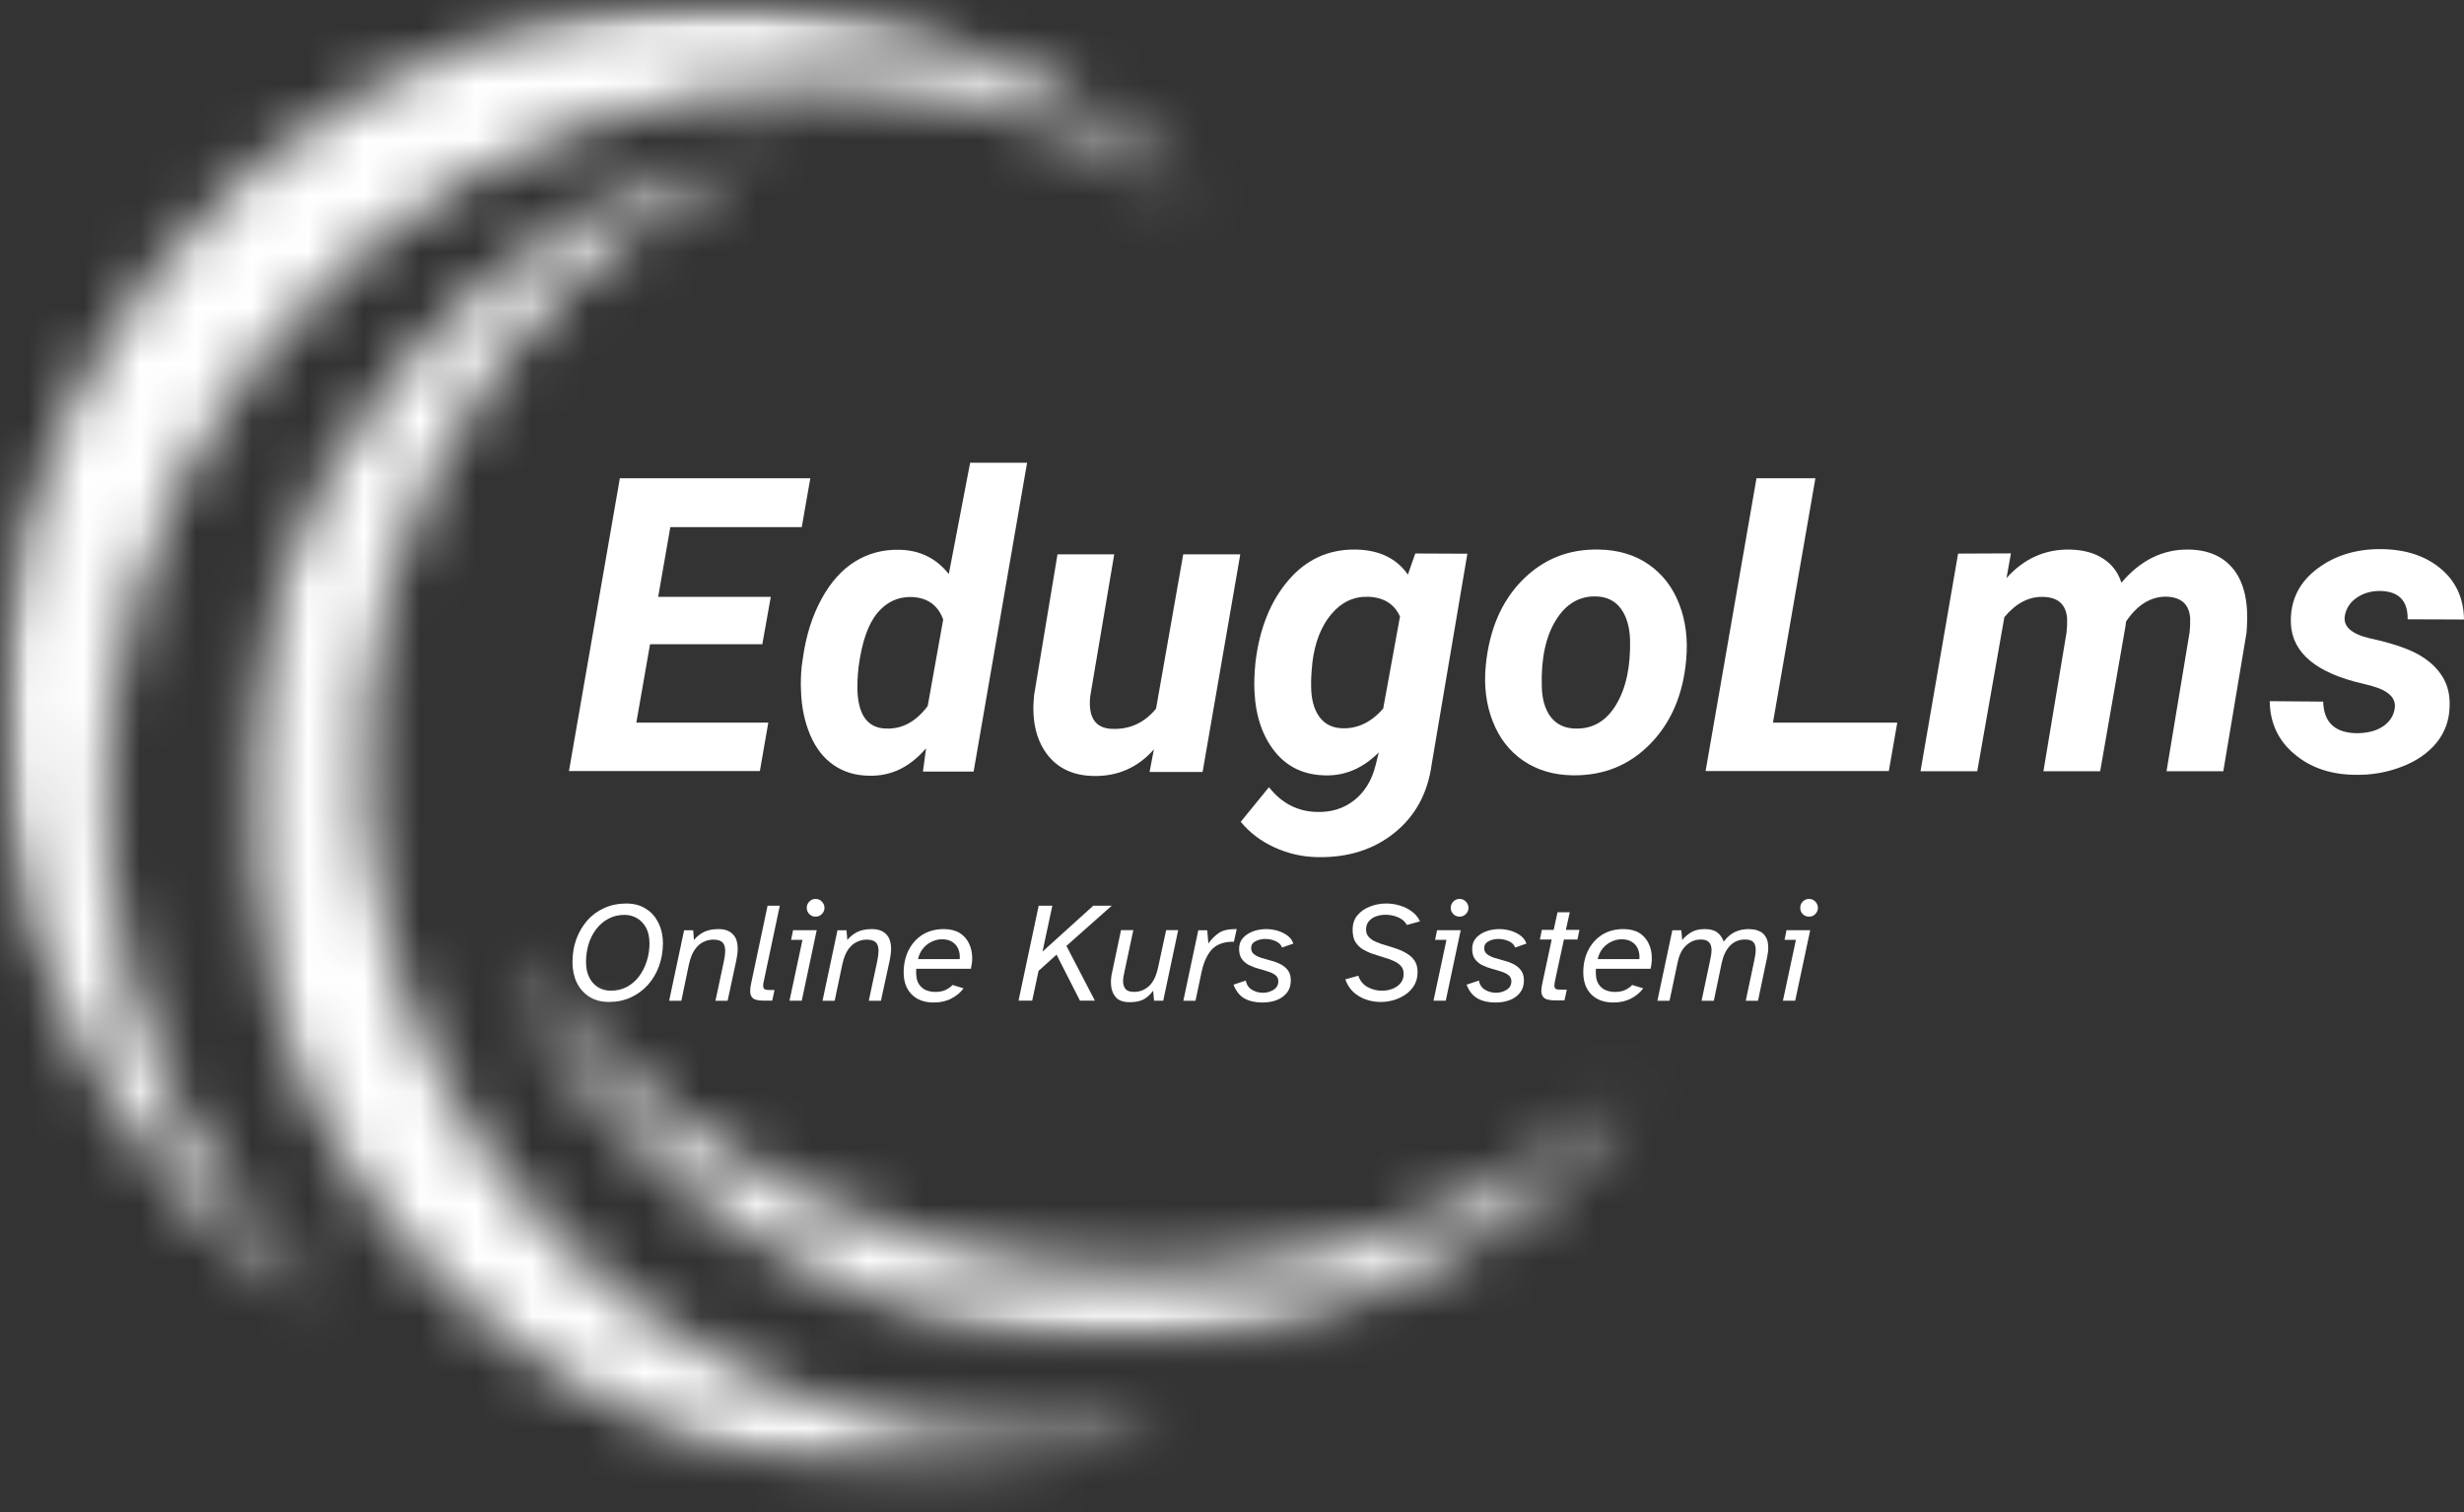
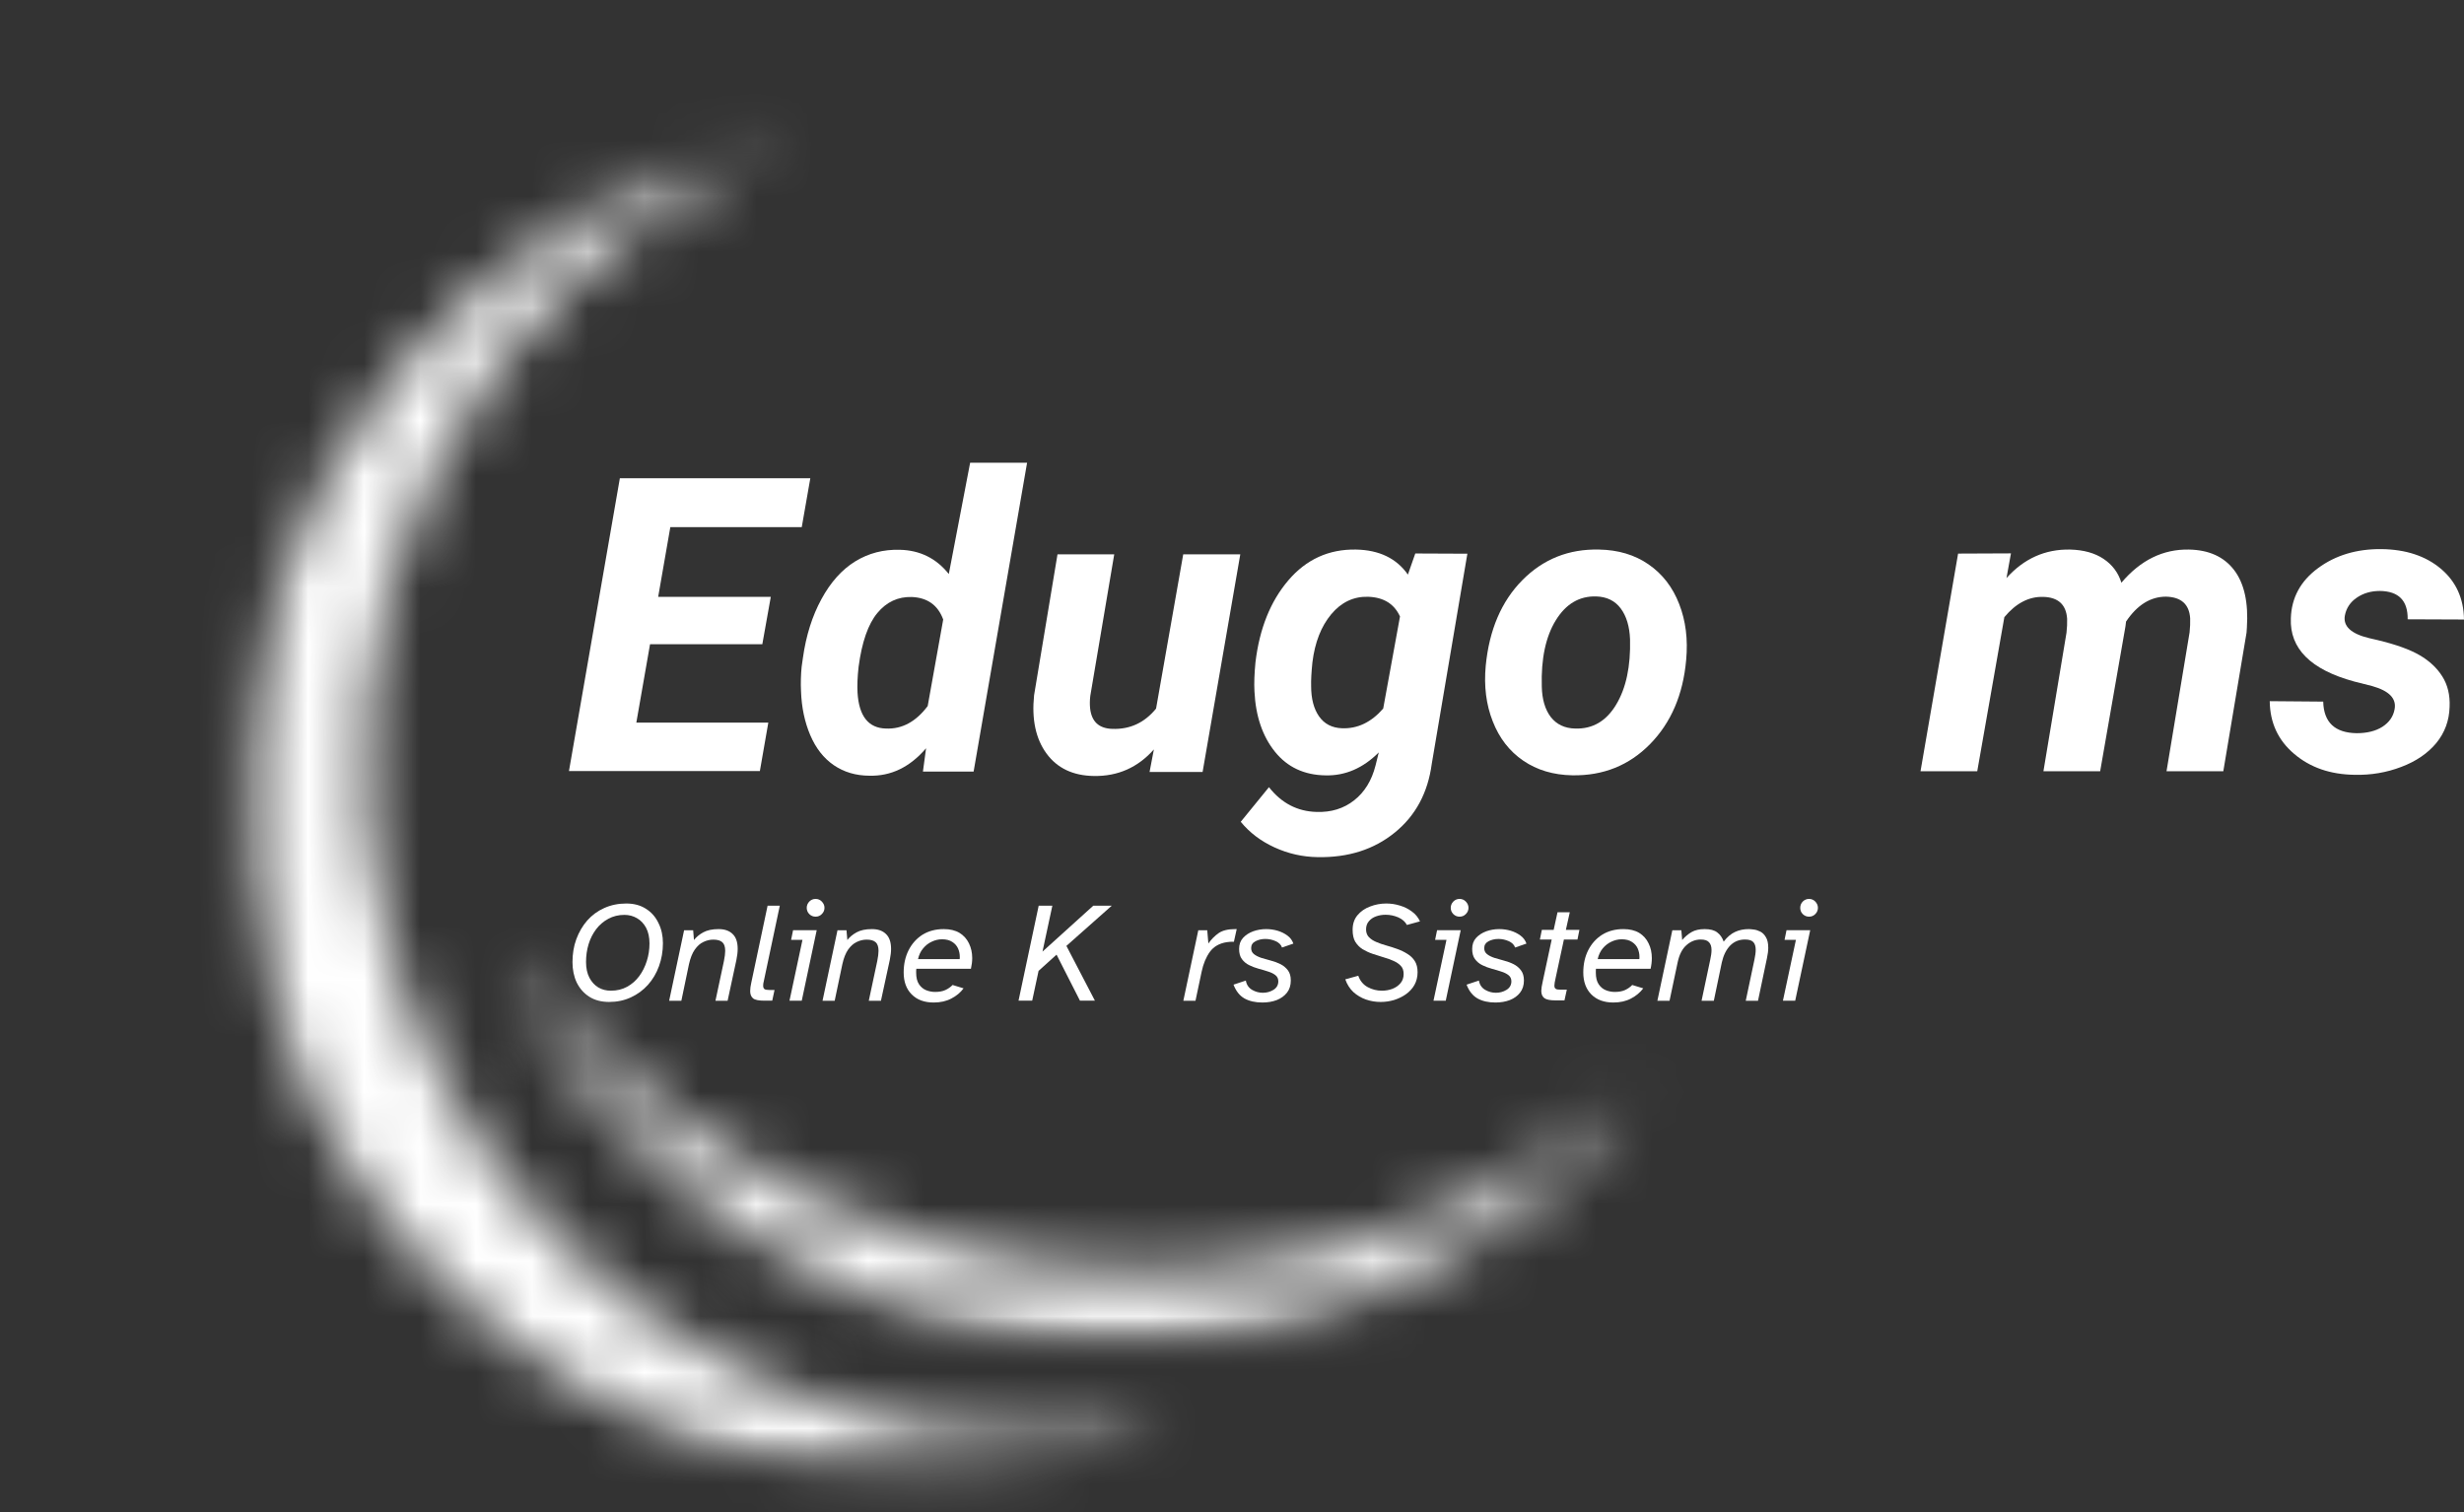
<svg xmlns="http://www.w3.org/2000/svg" width="44" height="27" viewBox="0 0 44 27" fill="none">
  <rect x="0" y="0" width="44" height="27" fill="#333333" stroke="none" />
  <mask id="mask0_1748_512" style="mask-type:luminance" maskUnits="userSpaceOnUse" x="4" y="2" width="17" height="25">
    <path d="M4.271 2.52H20.943V26.378H4.271V2.52Z" fill="white" />
  </mask>
  <g mask="url(#mask0_1748_512)">
    <mask id="mask1_1748_512" style="mask-type:luminance" maskUnits="userSpaceOnUse" x="4" y="2" width="17" height="25">
      <path d="M14.036 2.543C13.668 2.615 13.3 2.705 12.933 2.814C6.57 4.704 2.942 11.396 4.833 17.761C6.384 22.983 11.168 26.364 16.353 26.364C17.487 26.364 18.639 26.203 19.779 25.863C20.146 25.753 20.503 25.629 20.852 25.489C20.073 25.643 19.295 25.717 18.526 25.717C13.343 25.717 8.559 22.338 7.008 17.115C5.226 11.118 8.346 4.83 14.039 2.543H14.036Z" fill="white" />
    </mask>
    <g mask="url(#mask1_1748_512)">
      <path d="M-2.328 -2.281H30.089V28.455H-2.328V-2.281Z" fill="white" />
    </g>
  </g>
  <mask id="mask2_1748_512" style="mask-type:luminance" maskUnits="userSpaceOnUse" x="0" y="0" width="22" height="24">
    <path d="M0 0H21.56V23.521H0V0Z" fill="white" />
  </mask>
  <g mask="url(#mask2_1748_512)">
    <mask id="mask3_1748_512" style="mask-type:luminance" maskUnits="userSpaceOnUse" x="0" y="0" width="22" height="24">
      <path d="M4.884 22.804C5.203 23.054 5.53 23.285 5.865 23.501C1.145 19.03 0.519 11.617 4.611 6.399C8.702 1.181 16.051 0.02 21.518 3.538C21.23 3.265 20.926 3.002 20.607 2.751C15.071 -1.592 7.061 -0.622 2.719 4.915C-1.623 10.453 -0.654 18.462 4.884 22.804Z" fill="white" />
    </mask>
    <g mask="url(#mask3_1748_512)">
-       <path d="M-2.33 -2.293H30.087V28.443H-2.33V-2.293Z" fill="white" />
+       <path d="M-2.33 -2.293H30.087H-2.33V-2.293Z" fill="white" />
    </g>
  </g>
  <mask id="mask4_1748_512" style="mask-type:luminance" maskUnits="userSpaceOnUse" x="8" y="16" width="22" height="8">
    <path d="M8.883 16.805H29.428V23.998H8.883V16.805Z" fill="white" />
  </mask>
  <g mask="url(#mask4_1748_512)">
    <mask id="mask5_1748_512" style="mask-type:luminance" maskUnits="userSpaceOnUse" x="8" y="16" width="22" height="8">
      <path d="M16.726 22.232C13.442 21.349 10.741 19.381 8.904 16.816C10.353 20.014 13.166 22.563 16.821 23.544C21.594 24.827 26.468 23.08 29.401 19.481C25.991 22.292 21.317 23.467 16.726 22.232Z" fill="white" />
    </mask>
    <g mask="url(#mask5_1748_512)">
      <path d="M-2.332 -2.285H30.085V28.451H-2.332V-2.285Z" fill="white" />
    </g>
  </g>
  <path d="M13.613 11.503H11.608L11.363 12.903H13.72L13.569 13.768H10.16L11.069 8.539H14.47L14.317 9.413H11.97L11.753 10.658H13.764L13.613 11.503Z" fill="white" />
  <path d="M16.067 9.817C16.428 9.825 16.72 9.97 16.943 10.25L17.324 8.262H18.341L17.386 13.777H16.481L16.537 13.361C16.248 13.698 15.911 13.861 15.524 13.851C15.283 13.85 15.071 13.787 14.889 13.663C14.707 13.538 14.567 13.358 14.468 13.125C14.369 12.892 14.314 12.631 14.304 12.344C14.297 12.194 14.301 12.048 14.315 11.907L14.338 11.745C14.394 11.348 14.504 10.999 14.669 10.697C14.833 10.395 15.034 10.171 15.272 10.024C15.51 9.878 15.775 9.809 16.067 9.817ZM15.332 11.907C15.312 12.088 15.306 12.241 15.313 12.367C15.338 12.788 15.508 13.002 15.822 13.009C16.108 13.021 16.356 12.887 16.566 12.607L16.843 11.062C16.749 10.806 16.562 10.672 16.282 10.66C16.036 10.653 15.831 10.748 15.667 10.946C15.502 11.144 15.391 11.464 15.332 11.907Z" fill="white" />
  <path d="M20.605 13.382C20.318 13.705 19.961 13.863 19.534 13.856C19.162 13.851 18.879 13.717 18.687 13.454C18.495 13.191 18.421 12.844 18.466 12.413L18.884 9.898H19.897L19.47 12.423C19.46 12.502 19.459 12.576 19.466 12.645C19.491 12.885 19.624 13.009 19.866 13.015C20.179 13.025 20.438 12.905 20.644 12.653L21.129 9.898H22.148L21.475 13.784H20.528L20.605 13.382Z" fill="white" />
  <path d="M22.419 11.826C22.491 11.225 22.686 10.738 23.005 10.364C23.325 9.988 23.729 9.804 24.215 9.813C24.629 9.821 24.938 9.97 25.141 10.26L25.273 9.883L26.203 9.887L25.567 13.64C25.498 14.156 25.278 14.565 24.907 14.866C24.536 15.168 24.077 15.315 23.529 15.305C23.26 15.301 23.003 15.243 22.759 15.131C22.516 15.02 22.315 14.868 22.156 14.674L22.66 14.056C22.884 14.341 23.167 14.488 23.507 14.498C23.77 14.507 23.995 14.438 24.182 14.29C24.368 14.144 24.495 13.937 24.563 13.669L24.621 13.435C24.338 13.718 24.02 13.854 23.668 13.845C23.29 13.839 22.989 13.699 22.767 13.423C22.545 13.147 22.422 12.787 22.401 12.344C22.393 12.198 22.4 12.025 22.419 11.826ZM23.413 12.25C23.413 12.476 23.46 12.656 23.554 12.791C23.649 12.927 23.787 12.998 23.966 13.004C24.242 13.014 24.487 12.897 24.7 12.652L25 11.008C24.897 10.783 24.708 10.665 24.43 10.656C24.172 10.649 23.952 10.753 23.772 10.968C23.592 11.184 23.48 11.47 23.436 11.826C23.418 12.001 23.41 12.143 23.413 12.25Z" fill="white" />
  <path d="M28.555 9.813C28.897 9.819 29.192 9.907 29.439 10.078C29.688 10.25 29.87 10.486 29.986 10.787C30.103 11.086 30.144 11.419 30.11 11.785C30.055 12.404 29.84 12.904 29.466 13.286C29.092 13.667 28.629 13.853 28.078 13.844C27.74 13.838 27.447 13.751 27.2 13.582C26.954 13.414 26.773 13.18 26.656 12.88C26.538 12.581 26.497 12.25 26.531 11.888C26.593 11.248 26.811 10.738 27.184 10.36C27.558 9.982 28.015 9.8 28.555 9.813ZM27.532 12.259C27.537 12.489 27.591 12.67 27.693 12.804C27.797 12.936 27.942 13.005 28.128 13.009C28.44 13.019 28.684 12.876 28.861 12.58C29.038 12.285 29.12 11.897 29.108 11.416C29.099 11.186 29.044 11.002 28.942 10.865C28.84 10.728 28.694 10.656 28.505 10.65C28.204 10.641 27.963 10.782 27.782 11.076C27.601 11.37 27.518 11.764 27.532 12.259Z" fill="white" />
-   <path d="M31.66 12.903H33.88L33.729 13.768H30.457L31.366 8.539H32.418L31.66 12.903Z" fill="white" />
  <path d="M35.91 9.881L35.83 10.322C36.143 9.973 36.522 9.804 36.967 9.813C37.207 9.819 37.406 9.874 37.563 9.979C37.72 10.084 37.827 10.226 37.882 10.405C38.224 10.001 38.627 9.804 39.089 9.813C39.446 9.82 39.714 9.942 39.895 10.179C40.076 10.417 40.152 10.759 40.123 11.207L40.117 11.296L39.702 13.771H38.688L39.1 11.29C39.109 11.201 39.113 11.119 39.11 11.041C39.094 10.79 38.95 10.661 38.679 10.654C38.402 10.654 38.164 10.802 37.965 11.099L37.955 11.182L37.503 13.771H36.49L36.902 11.296C36.912 11.208 36.915 11.125 36.913 11.049C36.896 10.796 36.754 10.665 36.486 10.658C36.229 10.651 35.998 10.772 35.792 11.02L35.308 13.771H34.295L34.966 9.885L35.91 9.881Z" fill="white" />
  <path d="M42.76 12.667C42.798 12.475 42.666 12.337 42.362 12.251L42.035 12.168C41.261 11.956 40.886 11.58 40.908 11.041C40.919 10.674 41.081 10.375 41.393 10.145C41.706 9.914 42.083 9.801 42.524 9.805C42.961 9.81 43.315 9.927 43.586 10.155C43.856 10.382 43.995 10.684 44 11.062L42.994 11.058C42.999 10.725 42.834 10.557 42.499 10.552C42.34 10.552 42.203 10.592 42.087 10.671C41.971 10.749 41.899 10.856 41.873 10.989C41.837 11.181 41.982 11.317 42.308 11.395L42.451 11.428C42.782 11.507 43.035 11.598 43.209 11.7C43.384 11.802 43.519 11.929 43.613 12.079C43.708 12.229 43.752 12.41 43.743 12.621C43.736 12.867 43.657 13.083 43.505 13.268C43.353 13.451 43.145 13.594 42.88 13.694C42.616 13.795 42.338 13.842 42.045 13.835C41.614 13.829 41.255 13.706 40.968 13.462C40.681 13.22 40.535 12.905 40.531 12.52L41.486 12.528C41.495 12.898 41.694 13.086 42.083 13.092C42.269 13.092 42.422 13.054 42.542 12.978C42.663 12.9 42.736 12.797 42.76 12.667Z" fill="white" />
  <path d="M10.877 17.891C10.739 17.891 10.621 17.86 10.523 17.798C10.426 17.736 10.352 17.652 10.299 17.545C10.248 17.438 10.223 17.315 10.223 17.179C10.223 17.033 10.245 16.896 10.291 16.771C10.338 16.644 10.403 16.532 10.486 16.437C10.57 16.342 10.671 16.267 10.79 16.214C10.909 16.16 11.04 16.133 11.184 16.133C11.321 16.133 11.439 16.165 11.536 16.228C11.634 16.29 11.708 16.375 11.759 16.483C11.812 16.59 11.838 16.709 11.838 16.841C11.838 16.988 11.814 17.124 11.768 17.251C11.722 17.379 11.656 17.489 11.571 17.585C11.485 17.68 11.383 17.756 11.264 17.81C11.147 17.864 11.018 17.891 10.877 17.891ZM10.908 17.69C11.016 17.69 11.112 17.667 11.198 17.62C11.284 17.573 11.355 17.51 11.414 17.431C11.473 17.352 11.518 17.261 11.55 17.16C11.582 17.06 11.598 16.955 11.598 16.847C11.598 16.737 11.578 16.644 11.538 16.568C11.497 16.492 11.444 16.435 11.376 16.396C11.308 16.356 11.233 16.336 11.15 16.336C11.044 16.336 10.948 16.36 10.863 16.406C10.778 16.452 10.706 16.513 10.647 16.59C10.588 16.668 10.542 16.757 10.511 16.858C10.48 16.959 10.465 17.065 10.465 17.177C10.465 17.287 10.485 17.381 10.525 17.458C10.565 17.534 10.618 17.592 10.684 17.632C10.751 17.671 10.825 17.69 10.908 17.69Z" fill="white" />
  <path d="M11.949 17.87L12.216 16.611H12.378L12.392 16.785C12.435 16.731 12.49 16.685 12.558 16.648C12.627 16.61 12.718 16.59 12.832 16.59C12.939 16.59 13.023 16.619 13.082 16.677C13.143 16.734 13.173 16.823 13.173 16.944C13.173 17.001 13.165 17.066 13.15 17.141L12.993 17.87H12.776L12.927 17.162C12.942 17.087 12.95 17.026 12.95 16.979C12.95 16.905 12.932 16.853 12.898 16.824C12.865 16.794 12.811 16.778 12.738 16.778C12.677 16.778 12.618 16.792 12.56 16.82C12.503 16.846 12.453 16.892 12.407 16.956C12.362 17.02 12.328 17.107 12.303 17.217L12.167 17.87H11.949Z" fill="white" />
  <path d="M13.647 17.868C13.549 17.868 13.482 17.855 13.448 17.827C13.414 17.799 13.396 17.756 13.396 17.698C13.396 17.653 13.403 17.604 13.415 17.551L13.707 16.172H13.925L13.641 17.512C13.637 17.532 13.633 17.549 13.63 17.564C13.629 17.579 13.628 17.592 13.628 17.603C13.628 17.629 13.636 17.648 13.651 17.661C13.666 17.672 13.695 17.677 13.736 17.677H13.831L13.79 17.868H13.647Z" fill="white" />
  <path d="M14.564 16.368C14.521 16.368 14.483 16.353 14.452 16.322C14.421 16.291 14.406 16.253 14.406 16.21C14.406 16.168 14.421 16.131 14.452 16.098C14.483 16.067 14.521 16.051 14.564 16.051C14.608 16.051 14.645 16.067 14.675 16.098C14.707 16.131 14.723 16.168 14.723 16.21C14.723 16.253 14.707 16.291 14.675 16.322C14.645 16.353 14.608 16.368 14.564 16.368ZM14.098 17.869L14.33 16.782H14.127L14.162 16.61H14.584L14.317 17.869H14.098Z" fill="white" />
  <path d="M14.688 17.87L14.955 16.611H15.116L15.131 16.785C15.173 16.731 15.229 16.685 15.296 16.648C15.365 16.61 15.456 16.59 15.57 16.59C15.678 16.59 15.761 16.619 15.82 16.677C15.881 16.734 15.912 16.823 15.912 16.944C15.912 17.001 15.904 17.066 15.889 17.141L15.731 17.87H15.514L15.665 17.162C15.68 17.087 15.688 17.026 15.688 16.979C15.688 16.905 15.67 16.853 15.636 16.824C15.603 16.794 15.55 16.778 15.477 16.778C15.415 16.778 15.357 16.792 15.299 16.82C15.242 16.846 15.191 16.892 15.145 16.956C15.101 17.02 15.066 17.107 15.042 17.217L14.905 17.87H14.688Z" fill="white" />
  <path d="M16.673 17.901C16.507 17.901 16.376 17.853 16.28 17.756C16.184 17.66 16.137 17.529 16.137 17.364C16.137 17.217 16.166 17.085 16.224 16.969C16.283 16.852 16.366 16.759 16.472 16.691C16.58 16.624 16.707 16.59 16.853 16.59C16.966 16.59 17.06 16.613 17.135 16.658C17.209 16.704 17.265 16.766 17.303 16.845C17.341 16.923 17.361 17.011 17.361 17.108C17.361 17.169 17.353 17.232 17.338 17.298H16.363C16.361 17.311 16.36 17.323 16.36 17.335C16.36 17.347 16.36 17.358 16.36 17.369C16.36 17.456 16.377 17.524 16.41 17.574C16.443 17.623 16.486 17.66 16.538 17.681C16.591 17.702 16.644 17.712 16.698 17.712C16.769 17.712 16.831 17.701 16.88 17.679C16.931 17.656 16.974 17.625 17.011 17.588L17.207 17.648C17.151 17.723 17.078 17.784 16.988 17.83C16.899 17.877 16.794 17.901 16.673 17.901ZM16.393 17.126H17.137C17.138 17.118 17.139 17.111 17.139 17.104C17.139 17.097 17.139 17.09 17.139 17.083C17.139 17.032 17.129 16.983 17.108 16.936C17.087 16.889 17.053 16.85 17.007 16.82C16.959 16.788 16.898 16.772 16.822 16.772C16.76 16.772 16.699 16.786 16.64 16.814C16.58 16.841 16.529 16.881 16.485 16.934C16.44 16.986 16.41 17.051 16.393 17.126Z" fill="white" />
  <path d="M18.188 17.868L18.548 16.172H18.792L18.616 16.992L19.523 16.172H19.853L19.043 16.89L19.552 17.868H19.285L18.867 17.046L18.546 17.336L18.432 17.868H18.188Z" fill="white" />
-   <path d="M20.175 17.895C20.052 17.895 19.965 17.862 19.915 17.794C19.863 17.727 19.838 17.643 19.838 17.543C19.838 17.483 19.845 17.419 19.861 17.353L20.018 16.609H20.238L20.08 17.349C20.073 17.379 20.067 17.41 20.062 17.44C20.057 17.469 20.055 17.496 20.055 17.521C20.055 17.576 20.069 17.622 20.097 17.657C20.126 17.694 20.177 17.711 20.252 17.711C20.352 17.711 20.439 17.677 20.515 17.61C20.592 17.541 20.648 17.427 20.681 17.27L20.824 16.609H21.039L20.772 17.869H20.608L20.592 17.691C20.538 17.762 20.479 17.815 20.416 17.848C20.352 17.88 20.272 17.895 20.175 17.895Z" fill="white" />
  <path d="M21.131 17.87L21.398 16.611H21.558L21.578 16.847C21.631 16.772 21.691 16.711 21.761 16.662C21.831 16.614 21.929 16.59 22.055 16.59H22.084L22.034 16.816C21.987 16.815 21.943 16.817 21.903 16.824C21.773 16.845 21.674 16.902 21.605 16.996C21.537 17.09 21.488 17.208 21.458 17.35L21.348 17.87H21.131Z" fill="white" />
  <path d="M22.543 17.901C22.416 17.901 22.309 17.877 22.222 17.828C22.136 17.779 22.071 17.697 22.027 17.582L22.247 17.509C22.26 17.584 22.298 17.639 22.359 17.675C22.419 17.71 22.483 17.727 22.551 17.727C22.62 17.727 22.683 17.71 22.74 17.675C22.798 17.639 22.827 17.588 22.827 17.522C22.827 17.475 22.809 17.439 22.775 17.412C22.742 17.386 22.698 17.364 22.645 17.348C22.592 17.33 22.536 17.314 22.477 17.298C22.417 17.282 22.361 17.26 22.307 17.234C22.254 17.208 22.211 17.172 22.177 17.126C22.143 17.081 22.127 17.02 22.127 16.944C22.127 16.864 22.15 16.799 22.197 16.747C22.245 16.695 22.306 16.656 22.379 16.629C22.452 16.603 22.53 16.59 22.611 16.59C22.682 16.59 22.749 16.6 22.814 16.619C22.881 16.639 22.939 16.668 22.99 16.706C23.041 16.743 23.076 16.791 23.096 16.849L22.893 16.919C22.877 16.869 22.838 16.832 22.779 16.805C22.72 16.779 22.658 16.766 22.595 16.766C22.53 16.766 22.471 16.78 22.419 16.807C22.367 16.834 22.342 16.875 22.342 16.93C22.342 16.975 22.359 17.011 22.392 17.037C22.426 17.064 22.471 17.086 22.524 17.104C22.579 17.12 22.637 17.137 22.696 17.153C22.757 17.169 22.814 17.19 22.868 17.217C22.922 17.245 22.965 17.282 22.999 17.327C23.033 17.372 23.05 17.432 23.05 17.507C23.05 17.593 23.028 17.666 22.982 17.725C22.936 17.783 22.875 17.827 22.8 17.857C22.724 17.886 22.638 17.901 22.543 17.901Z" fill="white" />
  <path d="M24.655 17.891C24.565 17.891 24.478 17.877 24.394 17.848C24.31 17.819 24.235 17.775 24.168 17.715C24.103 17.654 24.055 17.578 24.023 17.487L24.255 17.423C24.287 17.514 24.343 17.582 24.423 17.626C24.503 17.669 24.587 17.69 24.676 17.69C24.742 17.69 24.805 17.679 24.864 17.657C24.923 17.634 24.972 17.6 25.009 17.556C25.047 17.51 25.065 17.456 25.065 17.392C25.065 17.331 25.049 17.283 25.015 17.247C24.982 17.211 24.939 17.182 24.885 17.158C24.831 17.133 24.772 17.112 24.707 17.094C24.642 17.075 24.577 17.054 24.512 17.032C24.447 17.01 24.387 16.982 24.332 16.949C24.278 16.915 24.235 16.87 24.201 16.816C24.169 16.761 24.154 16.69 24.154 16.603C24.154 16.498 24.183 16.411 24.241 16.342C24.299 16.273 24.373 16.221 24.465 16.187C24.557 16.151 24.654 16.133 24.755 16.133C24.837 16.133 24.919 16.145 24.999 16.17C25.079 16.194 25.15 16.229 25.212 16.276C25.275 16.321 25.324 16.38 25.357 16.452L25.123 16.516C25.093 16.458 25.041 16.413 24.97 16.381C24.898 16.35 24.823 16.334 24.744 16.334C24.683 16.334 24.626 16.343 24.572 16.363C24.52 16.381 24.477 16.41 24.444 16.45C24.411 16.488 24.394 16.537 24.394 16.595C24.394 16.652 24.411 16.698 24.444 16.733C24.477 16.768 24.521 16.797 24.576 16.82C24.631 16.844 24.691 16.865 24.757 16.883C24.821 16.901 24.886 16.921 24.951 16.945C25.016 16.968 25.076 16.997 25.131 17.032C25.186 17.065 25.231 17.108 25.264 17.16C25.297 17.213 25.314 17.279 25.314 17.359C25.314 17.445 25.295 17.52 25.258 17.587C25.221 17.652 25.17 17.707 25.107 17.752C25.044 17.797 24.974 17.831 24.895 17.856C24.818 17.879 24.738 17.891 24.655 17.891Z" fill="white" />
  <path d="M26.064 16.368C26.021 16.368 25.983 16.353 25.952 16.322C25.921 16.291 25.906 16.253 25.906 16.21C25.906 16.168 25.921 16.131 25.952 16.098C25.983 16.067 26.021 16.051 26.064 16.051C26.108 16.051 26.145 16.067 26.175 16.098C26.207 16.131 26.223 16.168 26.223 16.21C26.223 16.253 26.207 16.291 26.175 16.322C26.145 16.353 26.108 16.368 26.064 16.368ZM25.598 17.869L25.83 16.782H25.627L25.662 16.61H26.084L25.817 17.869H25.598Z" fill="white" />
  <path d="M26.705 17.901C26.578 17.901 26.471 17.877 26.384 17.828C26.298 17.779 26.233 17.697 26.189 17.582L26.409 17.509C26.422 17.584 26.46 17.639 26.521 17.675C26.581 17.71 26.646 17.727 26.713 17.727C26.782 17.727 26.845 17.71 26.902 17.675C26.96 17.639 26.989 17.588 26.989 17.522C26.989 17.475 26.971 17.439 26.937 17.412C26.904 17.386 26.86 17.364 26.807 17.348C26.754 17.33 26.698 17.314 26.639 17.298C26.579 17.282 26.523 17.26 26.469 17.234C26.416 17.208 26.373 17.172 26.339 17.126C26.305 17.081 26.289 17.02 26.289 16.944C26.289 16.864 26.312 16.799 26.359 16.747C26.407 16.695 26.468 16.656 26.541 16.629C26.614 16.603 26.692 16.59 26.773 16.59C26.844 16.59 26.911 16.6 26.977 16.619C27.043 16.639 27.101 16.668 27.152 16.706C27.203 16.743 27.238 16.791 27.258 16.849L27.055 16.919C27.039 16.869 27 16.832 26.941 16.805C26.882 16.779 26.82 16.766 26.757 16.766C26.692 16.766 26.633 16.78 26.581 16.807C26.53 16.834 26.504 16.875 26.504 16.93C26.504 16.975 26.521 17.011 26.554 17.037C26.588 17.064 26.633 17.086 26.686 17.104C26.741 17.12 26.799 17.137 26.858 17.153C26.919 17.169 26.977 17.19 27.03 17.217C27.084 17.245 27.128 17.282 27.161 17.327C27.195 17.372 27.213 17.432 27.213 17.507C27.213 17.593 27.19 17.666 27.144 17.725C27.099 17.783 27.038 17.827 26.962 17.857C26.886 17.886 26.8 17.901 26.705 17.901Z" fill="white" />
  <path d="M27.78 17.863C27.681 17.863 27.614 17.85 27.577 17.822C27.541 17.794 27.523 17.751 27.523 17.693C27.523 17.656 27.532 17.598 27.55 17.519L27.709 16.776H27.498L27.533 16.604H27.744L27.813 16.289H28.032L27.962 16.604H28.204L28.169 16.776H27.927L27.78 17.459C27.773 17.49 27.767 17.517 27.763 17.542C27.759 17.567 27.757 17.585 27.757 17.598C27.757 17.626 27.764 17.645 27.78 17.656C27.795 17.667 27.824 17.672 27.867 17.672H27.979L27.937 17.863H27.78Z" fill="white" />
  <path d="M28.81 17.901C28.644 17.901 28.513 17.853 28.416 17.756C28.321 17.66 28.273 17.529 28.273 17.364C28.273 17.217 28.302 17.085 28.36 16.969C28.419 16.852 28.502 16.759 28.609 16.691C28.717 16.624 28.843 16.59 28.99 16.59C29.103 16.59 29.197 16.613 29.272 16.658C29.346 16.704 29.402 16.766 29.439 16.845C29.478 16.923 29.497 17.011 29.497 17.108C29.497 17.169 29.49 17.232 29.475 17.298H28.499C28.498 17.311 28.497 17.323 28.497 17.335C28.497 17.347 28.497 17.358 28.497 17.369C28.497 17.456 28.514 17.524 28.547 17.574C28.58 17.623 28.622 17.66 28.675 17.681C28.727 17.702 28.781 17.712 28.835 17.712C28.906 17.712 28.967 17.701 29.017 17.679C29.068 17.656 29.111 17.625 29.147 17.588L29.344 17.648C29.287 17.723 29.214 17.784 29.125 17.83C29.036 17.877 28.931 17.901 28.81 17.901ZM28.53 17.126H29.274C29.275 17.118 29.276 17.111 29.276 17.104C29.276 17.097 29.276 17.09 29.276 17.083C29.276 17.032 29.265 16.983 29.245 16.936C29.224 16.889 29.19 16.85 29.143 16.82C29.096 16.788 29.035 16.772 28.959 16.772C28.897 16.772 28.836 16.786 28.777 16.814C28.717 16.841 28.665 16.881 28.621 16.934C28.577 16.986 28.547 17.051 28.53 17.126Z" fill="white" />
  <path d="M29.596 17.87L29.863 16.611H30.024L30.039 16.785C30.089 16.727 30.143 16.68 30.205 16.644C30.267 16.608 30.345 16.59 30.441 16.59C30.54 16.59 30.615 16.61 30.666 16.65C30.719 16.69 30.756 16.745 30.78 16.814C30.843 16.731 30.912 16.673 30.985 16.64C31.058 16.606 31.139 16.59 31.228 16.59C31.249 16.59 31.279 16.593 31.317 16.598C31.355 16.602 31.394 16.615 31.435 16.635C31.475 16.656 31.508 16.689 31.534 16.735C31.562 16.78 31.576 16.844 31.576 16.925C31.576 16.977 31.568 17.037 31.553 17.108L31.393 17.87H31.174L31.329 17.137C31.344 17.066 31.352 17.007 31.352 16.959C31.352 16.899 31.338 16.854 31.311 16.824C31.283 16.792 31.233 16.776 31.161 16.776C31.055 16.776 30.967 16.812 30.896 16.884C30.826 16.956 30.776 17.056 30.747 17.184L30.604 17.87H30.385L30.54 17.137C30.555 17.07 30.563 17.012 30.563 16.963C30.563 16.901 30.547 16.854 30.517 16.824C30.488 16.792 30.439 16.776 30.37 16.776C30.276 16.776 30.191 16.809 30.116 16.876C30.041 16.941 29.988 17.043 29.958 17.184L29.813 17.87H29.596Z" fill="white" />
  <path d="M32.304 16.368C32.261 16.368 32.224 16.353 32.192 16.322C32.161 16.291 32.147 16.253 32.147 16.21C32.147 16.168 32.161 16.131 32.192 16.098C32.224 16.067 32.261 16.051 32.304 16.051C32.348 16.051 32.385 16.067 32.416 16.098C32.447 16.131 32.463 16.168 32.463 16.21C32.463 16.253 32.447 16.291 32.416 16.322C32.385 16.353 32.348 16.368 32.304 16.368ZM31.838 17.869L32.07 16.782H31.867L31.902 16.61H32.325L32.057 17.869H31.838Z" fill="white" />
</svg>